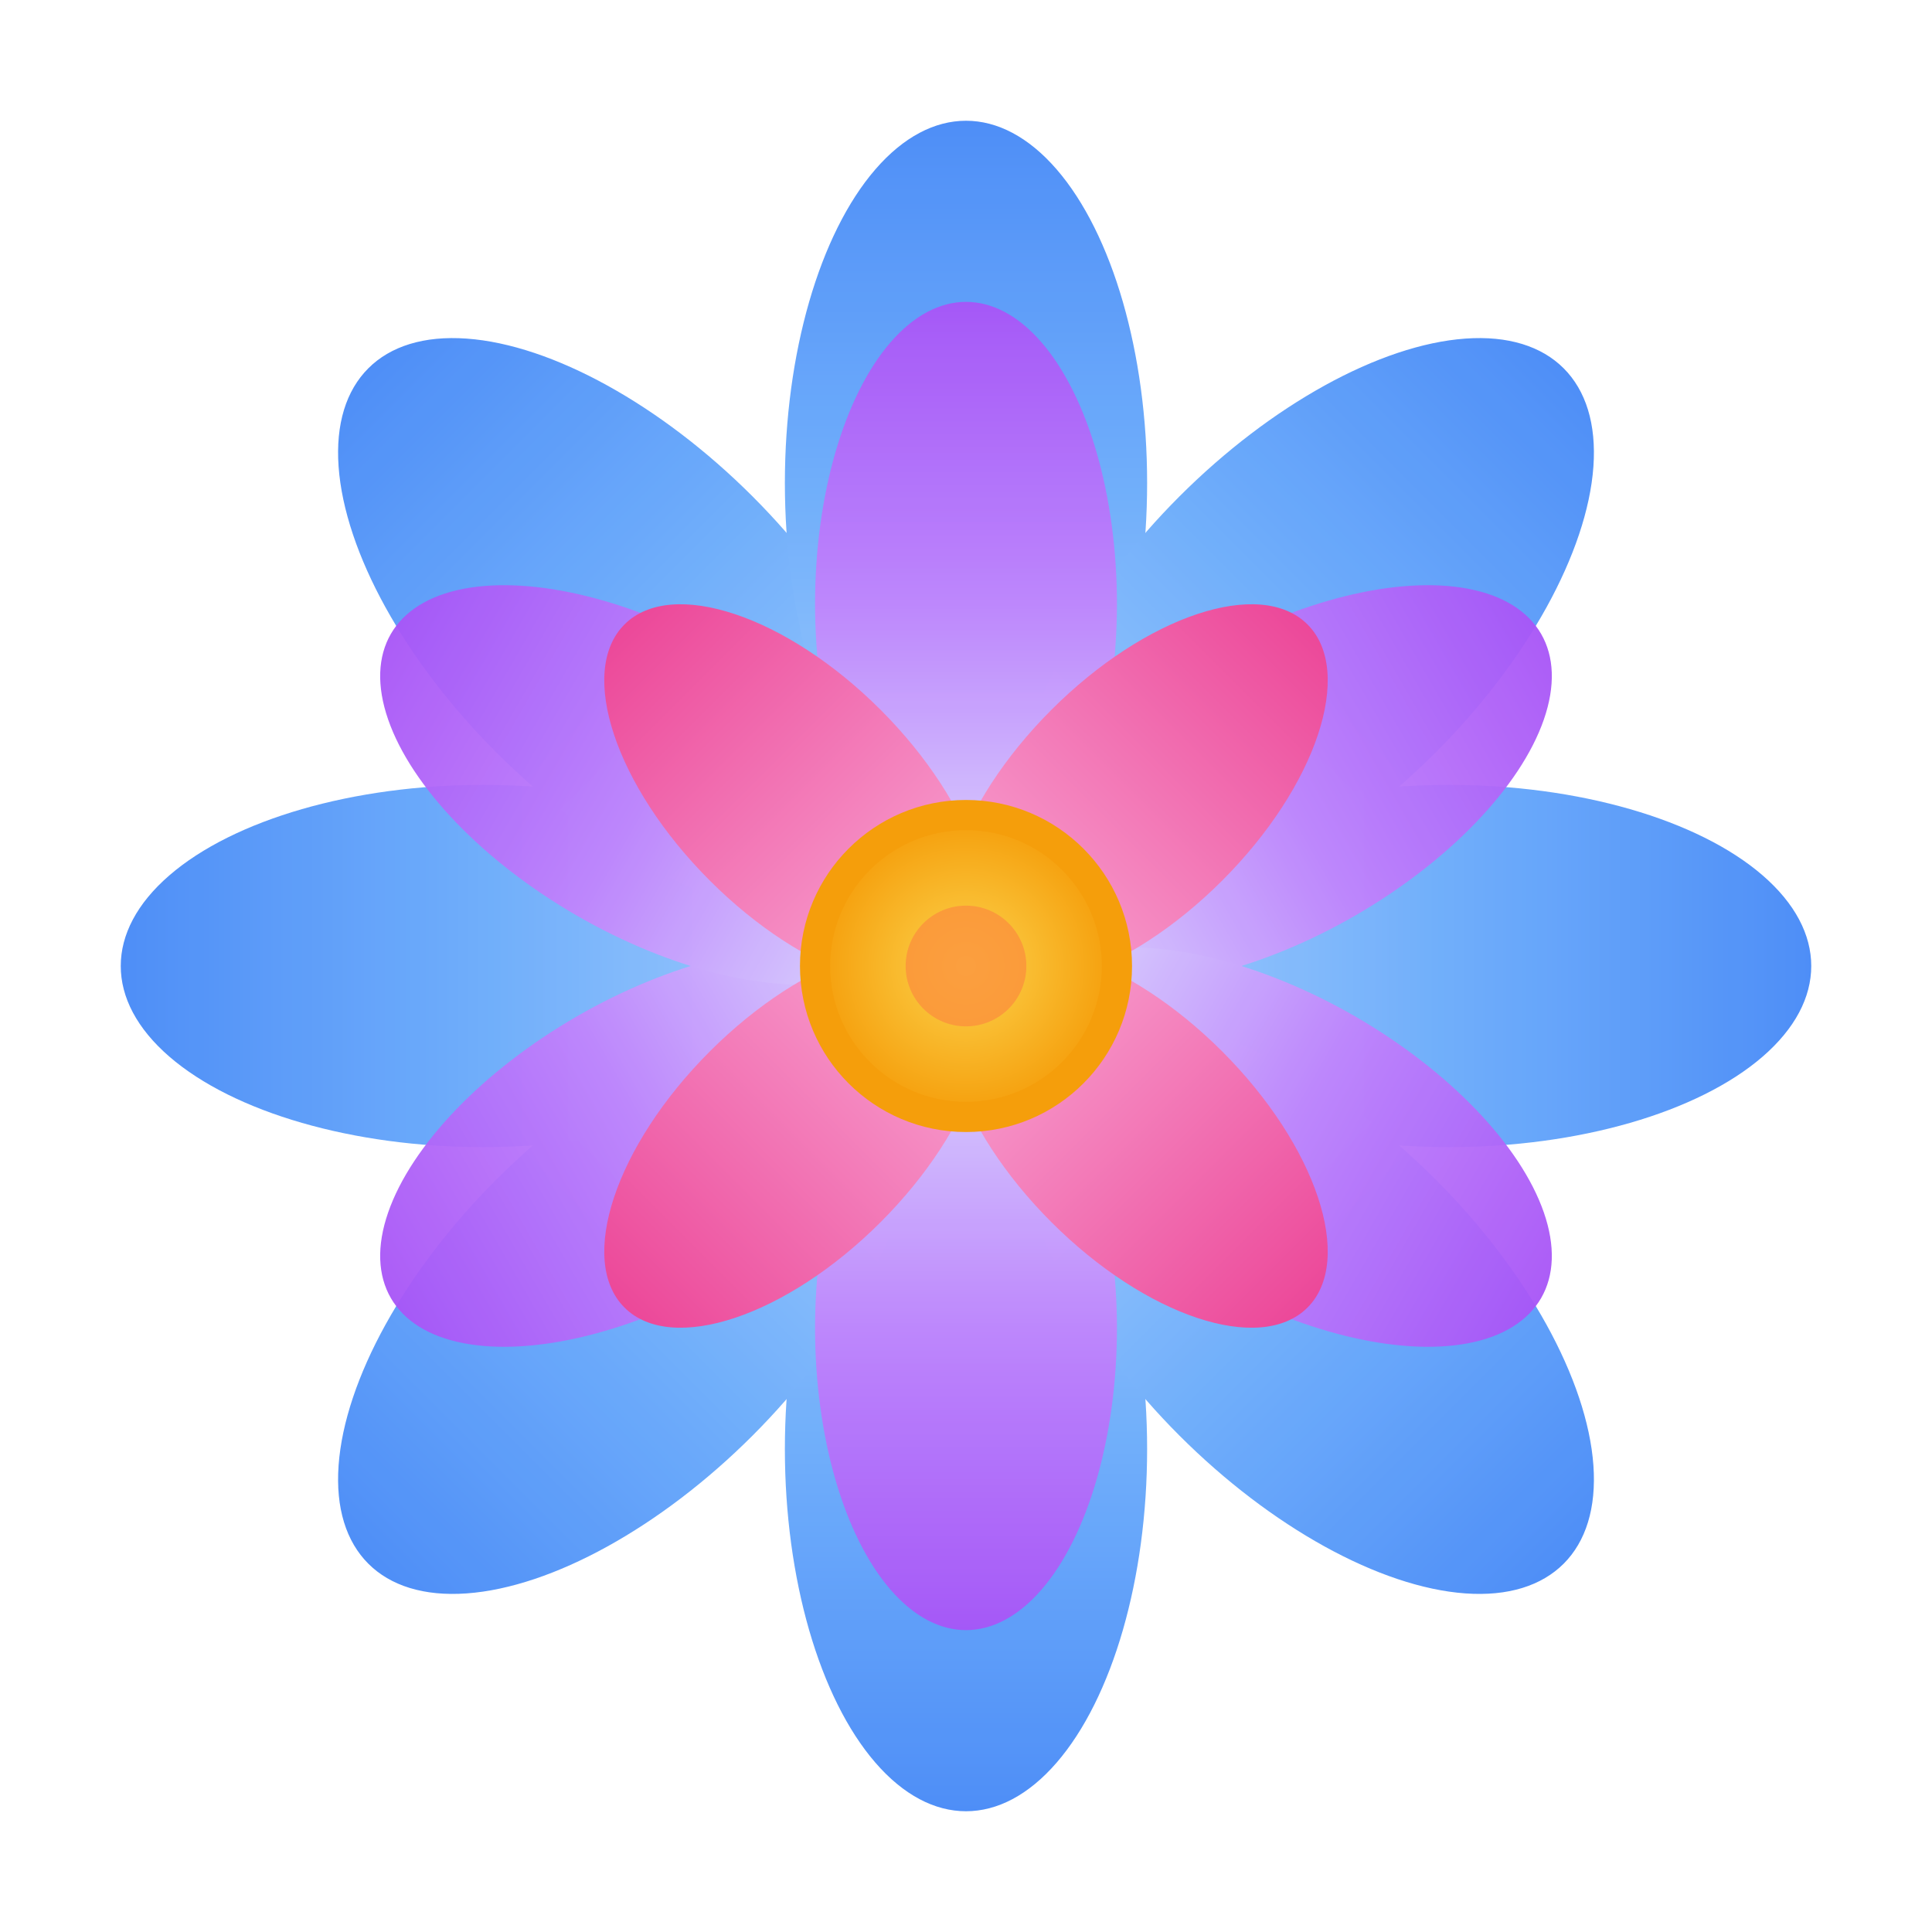
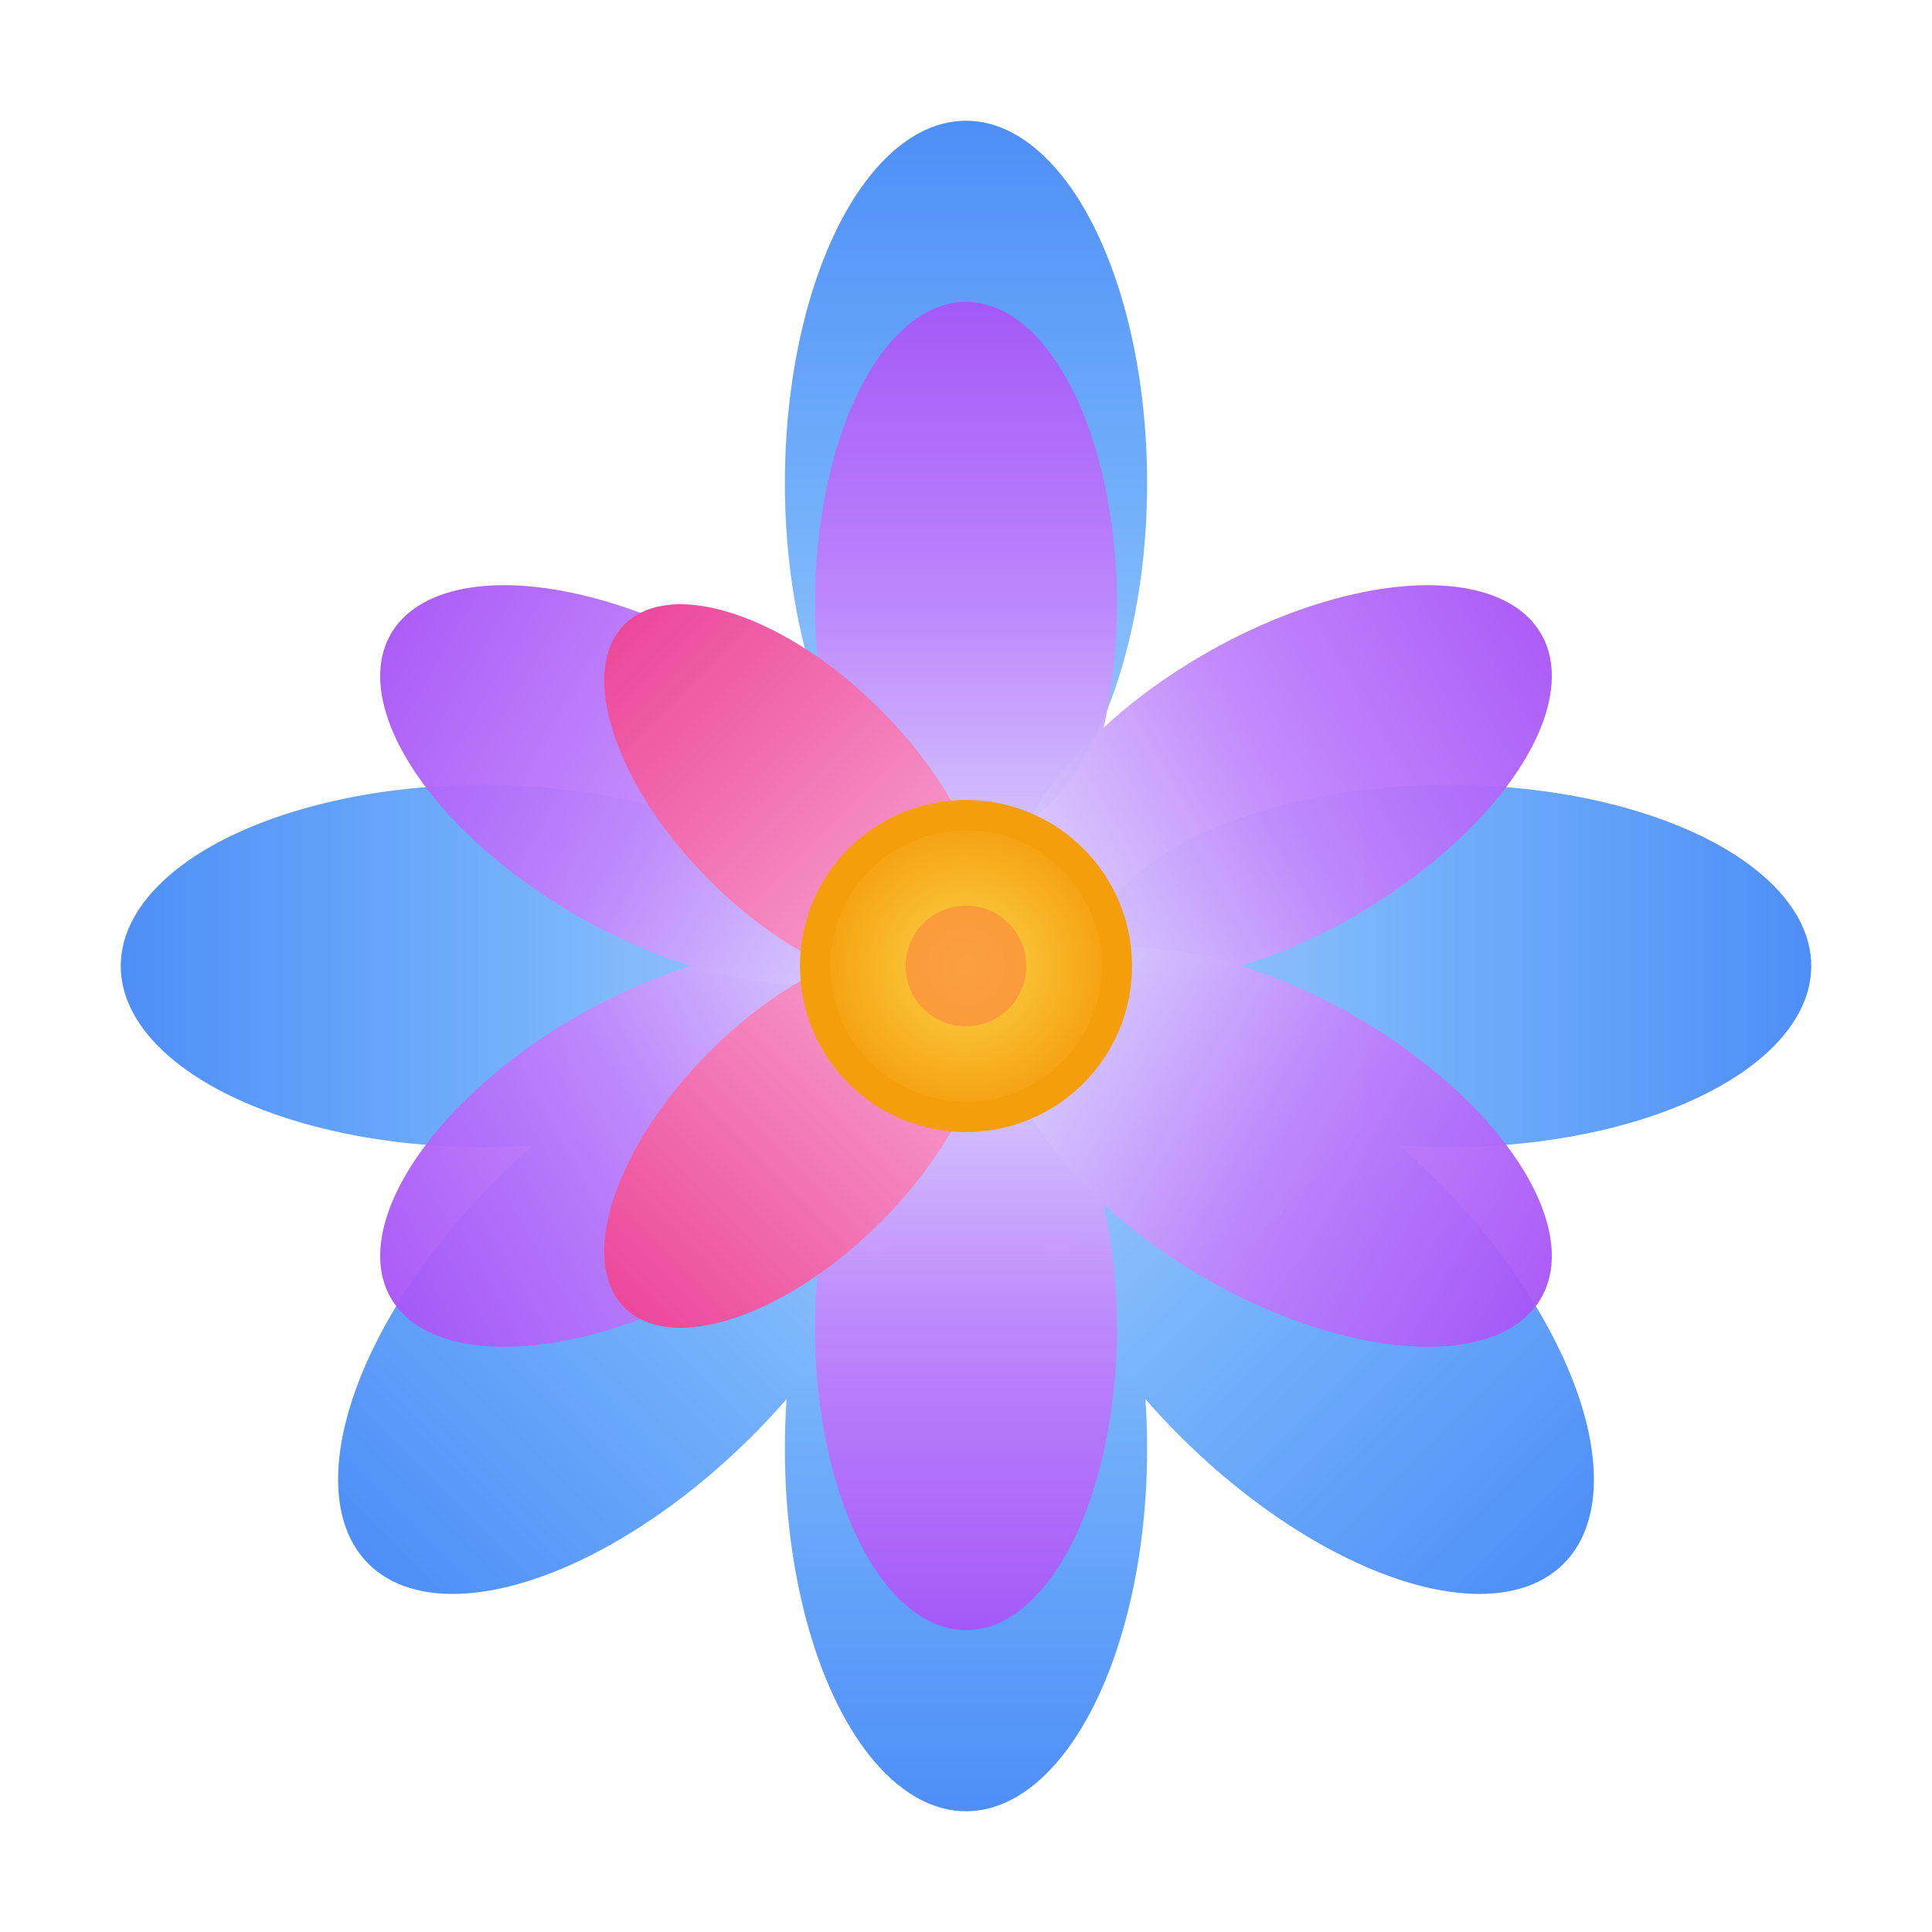
<svg xmlns="http://www.w3.org/2000/svg" width="32" height="32" viewBox="0 0 32 32">
  <defs>
    <linearGradient id="outerPetals" x1="0%" y1="100%" x2="0%" y2="0%">
      <stop offset="0%" stop-color="#3B82F6" />
      <stop offset="50%" stop-color="#60A5FA" />
      <stop offset="100%" stop-color="#93C5FD" />
    </linearGradient>
    <linearGradient id="middlePetals" x1="0%" y1="100%" x2="0%" y2="0%">
      <stop offset="0%" stop-color="#A855F7" />
      <stop offset="50%" stop-color="#C084FC" />
      <stop offset="100%" stop-color="#DDD6FE" />
    </linearGradient>
    <linearGradient id="innerPetals" x1="0%" y1="100%" x2="0%" y2="0%">
      <stop offset="0%" stop-color="#EC4899" />
      <stop offset="100%" stop-color="#F9A8D4" />
    </linearGradient>
    <radialGradient id="center" cx="50%" cy="50%" r="50%">
      <stop offset="0%" stop-color="#FCD34D" />
      <stop offset="100%" stop-color="#F59E0B" />
    </radialGradient>
  </defs>
  <g opacity="0.9">
    <ellipse cx="16" cy="24" rx="3" ry="6" fill="url(#outerPetals)" transform="rotate(0 16 16)" />
    <ellipse cx="16" cy="24" rx="3" ry="6" fill="url(#outerPetals)" transform="rotate(45 16 16)" />
    <ellipse cx="16" cy="24" rx="3" ry="6" fill="url(#outerPetals)" transform="rotate(90 16 16)" />
-     <ellipse cx="16" cy="24" rx="3" ry="6" fill="url(#outerPetals)" transform="rotate(135 16 16)" />
    <ellipse cx="16" cy="24" rx="3" ry="6" fill="url(#outerPetals)" transform="rotate(180 16 16)" />
-     <ellipse cx="16" cy="24" rx="3" ry="6" fill="url(#outerPetals)" transform="rotate(225 16 16)" />
    <ellipse cx="16" cy="24" rx="3" ry="6" fill="url(#outerPetals)" transform="rotate(270 16 16)" />
    <ellipse cx="16" cy="24" rx="3" ry="6" fill="url(#outerPetals)" transform="rotate(315 16 16)" />
  </g>
  <g opacity="0.95">
    <ellipse cx="16" cy="22" rx="2.5" ry="5" fill="url(#middlePetals)" transform="rotate(0 16 16)" />
    <ellipse cx="16" cy="22" rx="2.5" ry="5" fill="url(#middlePetals)" transform="rotate(60 16 16)" />
    <ellipse cx="16" cy="22" rx="2.5" ry="5" fill="url(#middlePetals)" transform="rotate(120 16 16)" />
    <ellipse cx="16" cy="22" rx="2.5" ry="5" fill="url(#middlePetals)" transform="rotate(180 16 16)" />
    <ellipse cx="16" cy="22" rx="2.5" ry="5" fill="url(#middlePetals)" transform="rotate(240 16 16)" />
    <ellipse cx="16" cy="22" rx="2.5" ry="5" fill="url(#middlePetals)" transform="rotate(300 16 16)" />
  </g>
  <g>
    <ellipse cx="16" cy="20" rx="2" ry="4" fill="url(#innerPetals)" transform="rotate(45 16 16)" />
    <ellipse cx="16" cy="20" rx="2" ry="4" fill="url(#innerPetals)" transform="rotate(135 16 16)" />
-     <ellipse cx="16" cy="20" rx="2" ry="4" fill="url(#innerPetals)" transform="rotate(225 16 16)" />
-     <ellipse cx="16" cy="20" rx="2" ry="4" fill="url(#innerPetals)" transform="rotate(315 16 16)" />
  </g>
  <circle cx="16" cy="16" r="2.5" fill="url(#center)" stroke="#F59E0B" stroke-width="0.5" />
  <circle cx="16" cy="16" r="1" fill="#FB923C" opacity="0.8" />
</svg>